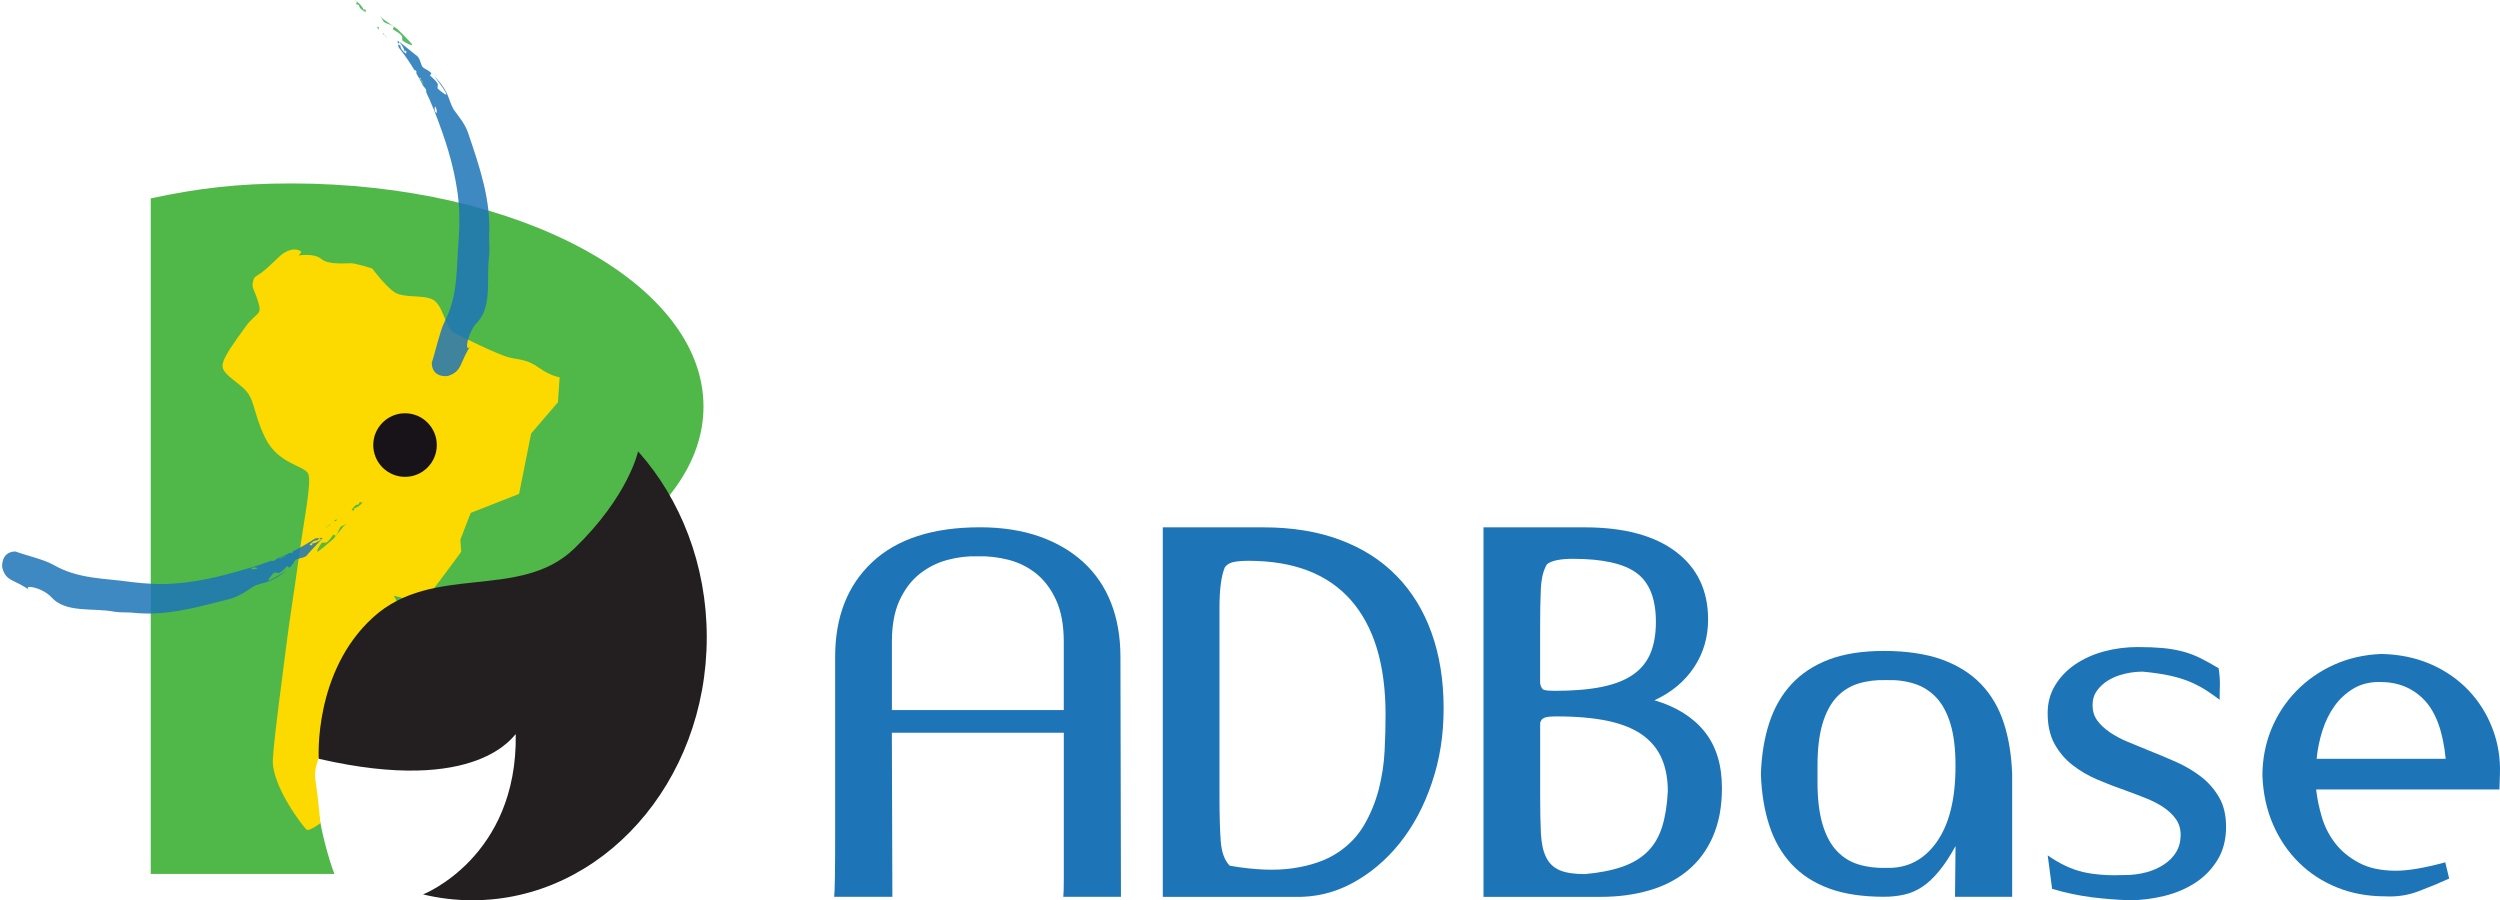
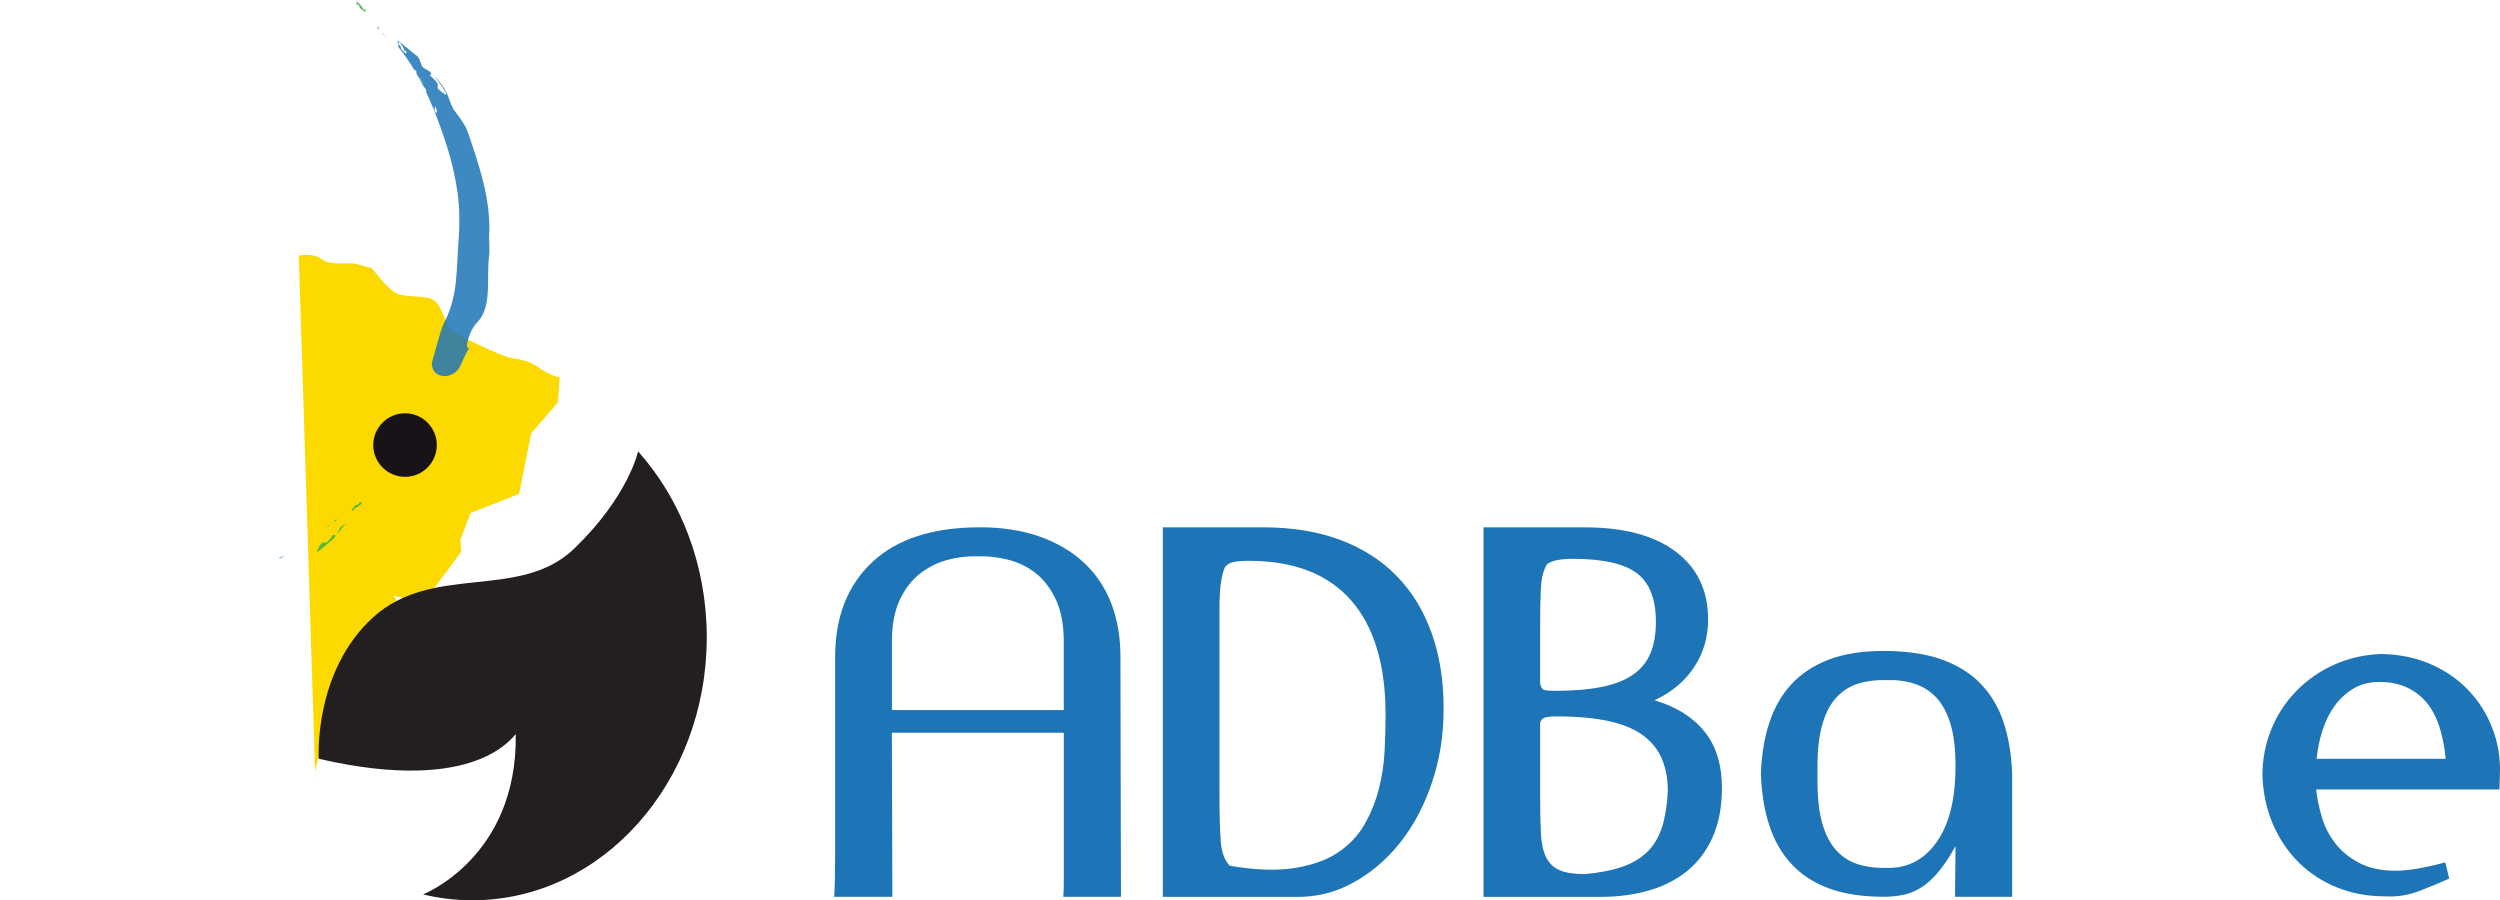
<svg xmlns="http://www.w3.org/2000/svg" id="Layer_1" data-name="Layer 1" viewBox="0 0 541.73 195.08">
  <defs>
    <style>
      .cls-1 {
        opacity: .85;
      }

      .cls-2 {
        fill: #231f20;
      }

      .cls-3 {
        fill: #39b24a;
      }

      .cls-4 {
        fill: #171318;
      }

      .cls-5 {
        fill: none;
      }

      .cls-6 {
        fill: #50b848;
      }

      .cls-7 {
        fill: #1d74b7;
      }

      .cls-8 {
        fill: #fcda00;
      }
    </style>
  </defs>
  <g>
-     <path class="cls-6" d="M76.23,135.91c43.12-3.44,76.21-23.53,76.21-47.82,0-26.69-40-48.34-89.34-48.34-11.59,0-20.29,1.06-30.44,3.24v146.39h39.81s-7.32-18.16-3.51-39.54l7.27-13.93Z" />
-     <path class="cls-8" d="M64.74,55.36s3.37-.56,4.87.75c1.5,1.31,5.24.93,6.37.93s4.67,1.13,4.67,1.13c0,0,2.62,3.55,4.68,5.05,2.06,1.49,6.17.56,8.42,1.68,2.25,1.13,2.81,6.18,4.49,7.11,1.69.93,9.74,4.86,11.98,5.42,2.25.56,3.93.37,6.56,2.25,2.62,1.87,4.49,2.06,4.49,2.06l-.37,5.43-5.8,6.75-2.62,13.1-10.48,4.12-2.24,5.8.18,2.62s-8.99,12.35-8.99,11.59-5.61-2.06-5.61-2.06l2.62,4.86s-1.87,3.75-2.43,3.55c-.56-.19-5.99.38-5.99.38l-.56,5.06-4.31-.76s1.31,3.56,1.68,3.18c.38-.37-1.12,5.44-1.12,5.44l-3.93,1.12.93,3,1.87,2.43-3.18,3.56s-3.18,4.23-2.58,8.08c.63,3.96,1.07,9.4,1.07,9.4,0,0-2.39,1.78-2.95,1.41-.56-.37-7.7-9.53-7.33-15.33.38-5.81,2.06-17.6,2.81-23.78.75-6.17,1.69-11.6,2.81-19.84,1.12-8.23,2.81-16.26,2.06-18.14-.75-1.87-6.55-2.06-9.36-7.86-2.81-5.81-2.06-8.62-5.05-11.05-2.99-2.44-4.49-3.36-4.12-5.05.38-1.69,2.43-4.5,4.87-7.87,2.43-3.37,3.74-2.43,2.81-5.43-.93-2.99-1.5-2.99-1.12-4.49.37-1.5.75-.75,3.18-3,2.44-2.25,2.99-3,4.3-3.56,1.31-.56,2.43-.38,3,.19" />
+     <path class="cls-8" d="M64.74,55.36s3.37-.56,4.87.75c1.5,1.31,5.24.93,6.37.93s4.67,1.13,4.67,1.13c0,0,2.62,3.55,4.68,5.05,2.06,1.49,6.17.56,8.42,1.68,2.25,1.13,2.81,6.18,4.49,7.11,1.69.93,9.74,4.86,11.98,5.42,2.25.56,3.93.37,6.56,2.25,2.62,1.87,4.49,2.06,4.49,2.06l-.37,5.43-5.8,6.75-2.62,13.1-10.48,4.12-2.24,5.8.18,2.62s-8.99,12.35-8.99,11.59-5.61-2.06-5.61-2.06l2.62,4.86s-1.87,3.75-2.43,3.55c-.56-.19-5.99.38-5.99.38l-.56,5.06-4.31-.76s1.31,3.56,1.68,3.18c.38-.37-1.12,5.44-1.12,5.44l-3.93,1.12.93,3,1.87,2.43-3.18,3.56s-3.18,4.23-2.58,8.08" />
    <path class="cls-4" d="M94.65,96.44c0-3.8-3.09-6.89-6.88-6.89s-6.89,3.09-6.89,6.89,3.09,6.89,6.89,6.89,6.88-3.08,6.88-6.89Z" />
    <g>
      <path class="cls-5" d="M0,122.85c8.78,3.72,18.45,5.77,28.58,5.77,19.45,0,37.13-7.55,50.26-19.88" />
      <g class="cls-1">
        <path class="cls-3" d="M72.95,112.48l-.69.47c.14-.04.3-.06.49-.04.2-.05.18-.24.2-.42Z" />
        <polygon class="cls-3" points="71.62 113.38 71.49 113.45 71.43 113.59 71.62 113.38" />
        <path class="cls-3" d="M70.55,114.39c.23-.13.41-.29.58-.47-.2.08-.4.23-.58.47Z" />
        <path class="cls-3" d="M71.59,113.84c-.14-.03-.23-.09-.16-.25h0s-.3.33-.3.33c.14-.06.31-.09.46-.09Z" />
        <path class="cls-3" d="M71.59,113.84c.13.03.29.02.37.04l-.37-.04Z" />
        <path class="cls-3" d="M72.76,116.07c-.08.15-.47-.44-.61-.13-.44.59-.78,1.16-1.32,1.54-.16.3-.99-.08-1.15.21-.46.57-1.52,2.31-.63,1.72,1.32-.95,2.06-1.73,3.19-2.64.78-.93,1.48-1.87,2.27-2.78.24-.24.51-.39.78-.56-.39.17-.77.37-1.2.56-.61.2-.65,1.36-1.32,2.07Z" />
        <path class="cls-3" d="M77.93,108.81c-.06.16-.17.47-.17.47-.83.06-1.2.66-1.58,1.27l.46.07c.26-.3.17-.48-.19-.36.88-.21,1.49-.66,2.02-1.25-.17-.1-.31-.27-.53-.2Z" />
-         <polygon class="cls-3" points="78.77 108.67 78.47 109.01 78.52 109.05 78.79 108.67 78.77 108.67" />
-         <path class="cls-7" d="M68.34,116.67c-1.64,1.05-3.23,2.01-4.85,2.77-.05.18-.07.38-.27.39-.18-.04-.34-.04-.48-.01l-.71.34-.23.16h0c-.09.14,0,.23.12.28l.36.1c-.07-.03-.23-.05-.36-.1-.15-.03-.31-.03-.47,0-.19.15-.41.28-.66.35.22-.19.44-.31.66-.35l.35-.28.09-.1-1.65.69-.31.22c-.35.27-.69.55-1.08.35l-.3.11.08.03-.14-.02-1.27.46c-.21.24-.43.51-.66.72,0,0-.28-.13-.41-.2-.05.21-.16.39-.33.52.31.11.6.23.84.29.42.2.35-.93.95-.46-.6-.47-.53.66-.95.46-.24-.06-.53-.18-.84-.29-.35.28-.92.35-1.45.19.41-.48.94-.37,1.45-.19.18-.12.29-.31.33-.52.14.07.41.2.41.2.23-.21.45-.48.66-.72-.83.3-1.67.59-2.54.84-5.58,1.64-10.76,3.1-16.76,3.54-3.24.26-6.37.05-9.38-.31-5.93-.86-11.59-.61-16.99-3.75-2.05-1.17-6.14-2.07-8.19-2.88-3.17.02-2.95,3.35-2.85,3.58.84,3.11,2.75,2.38,6.13,5-2.35-1.6,2.35-.97,4.46,1.3,3.14,3.54,9,2.28,13.59,3.16,1.17.21,2.44.12,3.85.21,7.4.85,14.17-1.15,21.57-3.05,1.96-.61,3.48-1.74,4.94-2.7,1.12-.54,2.49-.69,3.41-1.1,1.46-.63,2.61-1.42,3.63-2.28-1.25.77-2.14,1.37-3.6,2.1-.98.47.35-1.13.9-1.6.21-.26.98.27,1.19-.02.6-.28,1.01-.84,1.56-1.32.21-.28.48.37.59.23.82-.55,1.02-1.74,1.65-1.86l1.3-.34c.24-.1.5-.19.72-.35l.36-.43c-.23-.11-.41-.31-.58-.52.23-.1.62-.15.85-.24-.24.1-.62.14-.85.24.17.21.35.41.58.52.87-1.02,1.93-2.06,2.86-3.09l-.05-.04c-.6.5-1.28.87-2.2.92.38-.05.44.13.12.38l-.44-.14c.49-.54.98-1.04,1.8-.99,0,0,.15-.3.23-.45.24-.04.35.15.49.28l.35-.31c-.47-.11-1.56.09-1.56.09Z" />
        <path class="cls-3" d="M61.43,120.59l.31-.21-1.39.57c.39.18.74-.09,1.08-.36Z" />
      </g>
    </g>
    <g>
      <path class="cls-5" d="M96.99,81.95c3.25-8.29,5.04-17.33,5.04-26.77,0-21.99-9.67-41.72-24.98-55.17" />
      <g class="cls-1">
        <path class="cls-3" d="M81.63,5.81l.56.69c-.06-.15-.1-.31-.11-.51-.07-.2-.26-.17-.46-.18Z" />
        <polygon class="cls-3" points="82.7 7.14 82.8 7.26 82.94 7.32 82.7 7.14" />
        <path class="cls-3" d="M83.86,8.18c-.15-.23-.34-.4-.54-.57.11.2.28.39.54.57Z" />
        <path class="cls-3" d="M83.17,7.14c-.01.14-.07.25-.23.18h0s.38.29.38.29c-.08-.16-.13-.31-.14-.47Z" />
        <path class="cls-3" d="M83.17,7.14c.02-.14,0-.31,0-.39v.39Z" />
-         <path class="cls-3" d="M85.31,5.79c.16.07-.4.51-.07.64.65.43,1.31.71,1.74,1.26.32.15.03,1.04.35,1.19.61.46,2.57,1.4,1.82.53-1.16-1.27-1.95-2.07-3.06-3.13l-3.11-2.17c-.27-.23-.46-.5-.66-.77l.72,1.2c.3.6,1.47.59,2.28,1.25Z" />
        <path class="cls-3" d="M77.25.94c.17.04.5.13.5.13.17.85.83,1.2,1.5,1.55v-.47c-.34-.25-.5-.15-.34.22-.33-.88-.88-1.48-1.53-1.99-.08.18-.24.34-.14.57Z" />
        <polygon class="cls-3" points="76.99 .09 77.38 .37 77.42 .31 76.99 .06 76.99 .09" />
        <path class="cls-7" d="M86.43,10.33c1.31,1.61,2.39,3.25,3.38,4.87.2.05.38.05.42.26-.03.19-.01.36.03.52l.41.72.2.22h0c.16.09.23,0,.26-.14l.07-.38c-.02.08-.03.25-.07.38,0,.16.01.32.08.48.17.19.34.4.43.67-.21-.23-.37-.45-.43-.67l-.34-.34-.12-.09c.32.55.63,1.1.89,1.68l.24.32c.31.35.62.7.45,1.11l.14.31.03-.08v.14l.6,1.3.78.66s-.12.3-.17.45c.21.03.4.15.55.32.07-.33.18-.64.21-.9.17-.45-.95-.33-.53-.98-.42.65.7.52.53.98-.03.26-.13.57-.21.9.31.35.46.94.36,1.5-.53-.4-.48-.95-.36-1.5-.15-.17-.34-.28-.55-.32.05-.15.17-.45.17-.45l-.78-.66,1.1,2.62c2.23,5.76,4.04,11.16,4.94,17.46.47,3.41.49,6.74.27,9.94-.56,6.33-.03,12.32-3.12,18.18-1.06,2.23-1.97,6.58-2.73,8.79.02,3.34,3.39,2.95,3.61,2.83,3.12-1.03,2.39-3.01,4.94-6.71-1.58,2.55-1-2.42,1.22-4.77,3.45-3.49,2-9.63,2.66-14.53.16-1.25-.01-2.58,0-4.09.45-7.86-1.98-14.95-4.59-22.63-.72-2.05-2.1-3.54-3.14-5.04-.64-1.15-.99-2.55-1.46-3.51-.76-1.51-1.74-2.63-2.66-3.68.85,1.28,1.62,2.16,2.49,3.65.54,1.02-1.13-.32-1.7-.86-.3-.21.14-1.03-.16-1.23-.35-.61-.93-1.02-1.48-1.57-.31-.19.32-.52.16-.62-.69-.8-1.87-.97-2.05-1.62-.18-.48-.32-.92-.49-1.32-.12-.25-.26-.5-.45-.71l-.46-.35c-.09.24-.28.44-.47.63-.12-.24-.21-.64-.33-.88.12.24.21.64.33.88.19-.2.38-.39.47-.63-1.09-.87-2.32-1.88-3.46-2.79l-.03.05c.57.61,1.03,1.28,1.2,2.23-.09-.4.09-.48.37-.15l-.09.47c-.57-.49-1.2-.92-1.22-1.78,0,0-.32-.15-.48-.22-.07-.25.11-.37.23-.53l-.35-.35c-.06.5.26,1.62.26,1.62Z" />
        <path class="cls-3" d="M91.21,17.28l-.26-.3.74,1.41c.16-.42-.14-.77-.47-1.11Z" />
      </g>
    </g>
    <path class="cls-2" d="M138.28,97.82c9.19,10.3,14.87,24.54,14.87,40.26,0,31.49-22.73,57-50.78,57-3.68,0-7.25-.44-10.7-1.27,0,0,20.49-7.98,20.09-34.71-.39,0-8,13.34-42.69,5.32,0,0-1.18-18.87,11.78-30.65,12.97-11.79,31.83-3.53,43.61-14.92,11.78-11.39,13.8-21.03,13.8-21.03Z" />
  </g>
  <g>
    <path class="cls-7" d="M193.36,194.33h-12.6c.07-.57.12-2.01.16-4.32.04-2.31.05-5.57.05-9.77v-37.9c0-8.68,2.69-15.53,8.06-20.55,5.37-5.02,13.15-7.53,23.33-7.53,4.77,0,9.04.66,12.81,1.97,3.77,1.32,6.97,3.19,9.61,5.61,2.63,2.42,4.63,5.36,5.98,8.81,1.35,3.45,2.03,7.35,2.03,11.69l.11,51.99h-12.49c.07-.57.11-1.92.11-4.06v-31.49h-37.26l.11,35.55ZM193.25,153.87h37.26v-14.84c0-3.56-.55-6.55-1.65-8.97-1.1-2.42-2.55-4.34-4.32-5.77-1.78-1.42-3.79-2.42-6.03-2.99-2.24-.57-4.47-.82-6.67-.75-2.21-.07-4.41.2-6.62.8-2.21.6-4.2,1.62-5.98,3.04-1.78,1.42-3.22,3.33-4.32,5.71-1.1,2.39-1.65,5.36-1.65,8.92v14.84Z" />
    <path class="cls-7" d="M310.26,169.67c-1.71,5.05-4.04,9.41-6.99,13.08-2.95,3.67-6.39,6.55-10.3,8.65-3.91,2.1-8.11,3.08-12.6,2.94h-28.4v-80.07h21.78c6.26,0,11.81.91,16.65,2.72,4.84,1.81,8.92,4.41,12.22,7.79,3.31,3.38,5.84,7.49,7.58,12.33,1.74,4.84,2.62,10.29,2.62,16.33s-.85,11.17-2.56,16.23ZM267.28,121.79c-.82.18-1.44.55-1.86,1.12-.78,1.85-1.17,4.77-1.17,8.75v40.78c0,4.13.09,7.4.27,9.82.18,2.42.83,4.2,1.97,5.34,5.39.93,9.99,1.1,13.78.53,3.8-.57,6.93-1.65,9.42-3.25,2.48-1.6,4.44-3.61,5.86-6.03,1.42-2.42,2.48-5,3.2-7.74.71-2.74,1.13-5.51,1.28-8.33.14-2.81.21-5.46.21-7.95,0-10.82-2.5-19.07-7.5-24.77-5-5.69-12.4-8.54-22.19-8.54-1.35,0-2.43.09-3.25.27Z" />
    <path class="cls-7" d="M371.16,181.31c-1.32,2.99-3.15,5.44-5.5,7.37-2.35,1.92-5.12,3.35-8.33,4.27-3.2.93-6.69,1.39-10.46,1.39h-25.41v-80.07h21.88c8.54,0,15.14,1.76,19.8,5.28,4.66,3.52,6.99,8.42,6.99,14.68,0,3.84-1.01,7.3-3.04,10.36-2.03,3.06-4.89,5.45-8.59,7.15,4.77,1.42,8.4,3.7,10.89,6.83,2.49,3.13,3.74,7.19,3.74,12.17,0,4.06-.66,7.58-1.98,10.57ZM333.74,148.1c.14.78.42,1.25.85,1.39.43.14,1.17.21,2.23.21,4.04,0,7.46-.28,10.26-.85,2.8-.57,5.07-1.46,6.8-2.67,1.74-1.21,2.99-2.76,3.77-4.64.78-1.88,1.17-4.15,1.17-6.78,0-4.98-1.38-8.5-4.15-10.57-2.76-2.06-7.37-3.1-13.82-3.1-2.77,0-4.64.39-5.63,1.17-.78,1.28-1.22,3.04-1.33,5.28-.11,2.24-.16,5.11-.16,8.59v11.96ZM334.7,155.52c-.5.18-.82.55-.96,1.12v15.75c0,3.26.05,5.98.16,8.14.11,2.16.48,3.9,1.12,5.21.64,1.31,1.61,2.25,2.92,2.82s3.14.85,5.48.85c3.19-.28,5.9-.82,8.14-1.6,2.23-.78,4.06-1.88,5.48-3.3,1.42-1.42,2.46-3.21,3.14-5.38.67-2.16,1.08-4.74,1.22-7.71,0-2.62-.42-4.95-1.28-6.97-.85-2.02-2.22-3.72-4.1-5.11-1.88-1.38-4.36-2.41-7.45-3.09-3.08-.67-6.86-1.01-11.32-1.01-1.21,0-2.06.09-2.55.27Z" />
    <path class="cls-7" d="M436.02,194.33h-12.38v-.32l.11-10.68c-1.21,2.21-2.4,4.02-3.58,5.44-1.17,1.42-2.37,2.55-3.58,3.36-1.21.82-2.51,1.39-3.9,1.71-1.39.32-2.87.48-4.43.48-4.7,0-8.68-.6-11.96-1.82-3.27-1.21-5.98-2.97-8.11-5.28-2.14-2.31-3.74-5.11-4.8-8.38-1.07-3.27-1.67-6.97-1.82-11.1.14-4.13.75-7.83,1.82-11.1,1.07-3.27,2.67-6.07,4.8-8.38,2.14-2.31,4.84-4.09,8.11-5.34,3.27-1.24,7.26-1.87,11.96-1.87s9.09.62,12.54,1.87c3.45,1.25,6.28,3.03,8.49,5.34,2.21,2.31,3.84,5.11,4.91,8.38,1.07,3.27,1.67,6.98,1.82,11.1v26.58ZM423.74,165.83c0-3.56-.36-6.53-1.07-8.91-.71-2.38-1.73-4.29-3.04-5.71-1.32-1.42-2.9-2.44-4.75-3.04-1.85-.6-3.88-.87-6.09-.8-2.21-.07-4.24.18-6.09.75-1.85.57-3.43,1.57-4.75,2.99-1.32,1.42-2.33,3.35-3.04,5.76-.71,2.42-1.07,5.41-1.07,8.97v3.74c0,3.56.36,6.55,1.07,8.97.71,2.42,1.72,4.34,3.04,5.77,1.32,1.42,2.9,2.42,4.75,2.99,1.85.57,3.88.82,6.09.75,4.48.14,8.1-1.71,10.84-5.55,2.74-3.84,4.11-9.32,4.11-16.44v-.21Z" />
-     <path class="cls-7" d="M465,189.05c1.46-.39,2.76-.96,3.9-1.71,1.14-.75,2.03-1.65,2.67-2.72.64-1.07.96-2.31.96-3.74,0-1.28-.34-2.4-1.01-3.36-.68-.96-1.57-1.82-2.67-2.56-1.1-.75-2.37-1.4-3.79-1.97-1.42-.57-2.92-1.14-4.48-1.71-2.07-.71-4.09-1.49-6.09-2.35-1.99-.85-3.79-1.9-5.39-3.15-1.6-1.24-2.9-2.78-3.9-4.59-1-1.81-1.49-4.04-1.49-6.67,0-2.2.53-4.2,1.6-5.98,1.07-1.78,2.51-3.29,4.32-4.54,1.82-1.24,3.9-2.19,6.25-2.83s4.8-.96,7.37-.96c1.99,0,3.77.07,5.34.21s3.02.39,4.38.75c1.35.36,2.63.84,3.84,1.44,1.21.61,2.53,1.34,3.95,2.19.21,1.42.3,2.65.27,3.68-.04,1.03-.05,2.08-.05,3.15-.85-.64-1.76-1.28-2.72-1.92s-2.08-1.24-3.36-1.82c-1.28-.57-2.78-1.05-4.48-1.44-1.71-.39-3.74-.69-6.09-.91-1.35,0-2.69.16-4,.48-1.32.32-2.47.78-3.47,1.39-1,.61-1.82,1.35-2.46,2.24-.64.89-.96,1.94-.96,3.15,0,1.28.34,2.39,1.01,3.31.68.93,1.58,1.78,2.72,2.56,1.14.78,2.44,1.48,3.9,2.08,1.46.61,2.97,1.23,4.54,1.87,1.99.78,3.99,1.62,5.98,2.51,1.99.89,3.79,1.96,5.39,3.2,1.6,1.24,2.9,2.74,3.9,4.48,1,1.74,1.49,3.86,1.49,6.35,0,2.78-.62,5.18-1.87,7.21-1.25,2.03-2.87,3.68-4.86,4.96-1.99,1.28-4.24,2.23-6.73,2.83-2.49.6-4.95.91-7.37.91-2.7-.07-5.46-.29-8.27-.64-2.81-.36-5.68-.96-8.59-1.82l-.96-7.26c2.63,1.85,5.21,3.06,7.74,3.63,2.53.57,5.5.78,8.92.64,1.64,0,3.18-.19,4.64-.59Z" />
    <path class="cls-7" d="M501.89,171.06c.21,1.92.62,3.92,1.23,5.98.6,2.07,1.57,3.95,2.88,5.66s3.04,3.13,5.18,4.27c2.13,1.14,4.8,1.71,8.01,1.71,2.63,0,6.19-.6,10.68-1.82l.85,3.52c-2.21,1-4.45,1.92-6.73,2.78-2.28.85-4.66,1.21-7.15,1.07-3.77,0-7.24-.64-10.41-1.92-3.17-1.28-5.93-3.08-8.27-5.39-2.35-2.31-4.22-5.07-5.61-8.27-1.39-3.2-2.15-6.73-2.3-10.57,0-3.56.64-6.9,1.92-10.04,1.28-3.13,3.08-5.89,5.39-8.27,2.31-2.38,5.03-4.29,8.17-5.71,3.13-1.42,6.55-2.2,10.25-2.35,3.91.07,7.47.8,10.68,2.19,3.2,1.39,5.94,3.27,8.22,5.66,2.28,2.39,4.02,5.16,5.23,8.33,1.21,3.17,1.74,6.49,1.6,9.98,0,.36-.02.87-.05,1.55-.04.68-.05,1.23-.05,1.65h-39.71ZM509.95,149.22c-1.6.96-2.95,2.21-4.06,3.74-1.1,1.53-1.97,3.29-2.62,5.28-.64,1.99-1.07,4.06-1.28,6.19h27.97c-.57-5.84-2.1-10.07-4.59-12.7-2.49-2.63-5.7-3.95-9.61-3.95h-.21c-2.14,0-4,.48-5.61,1.44Z" />
  </g>
</svg>